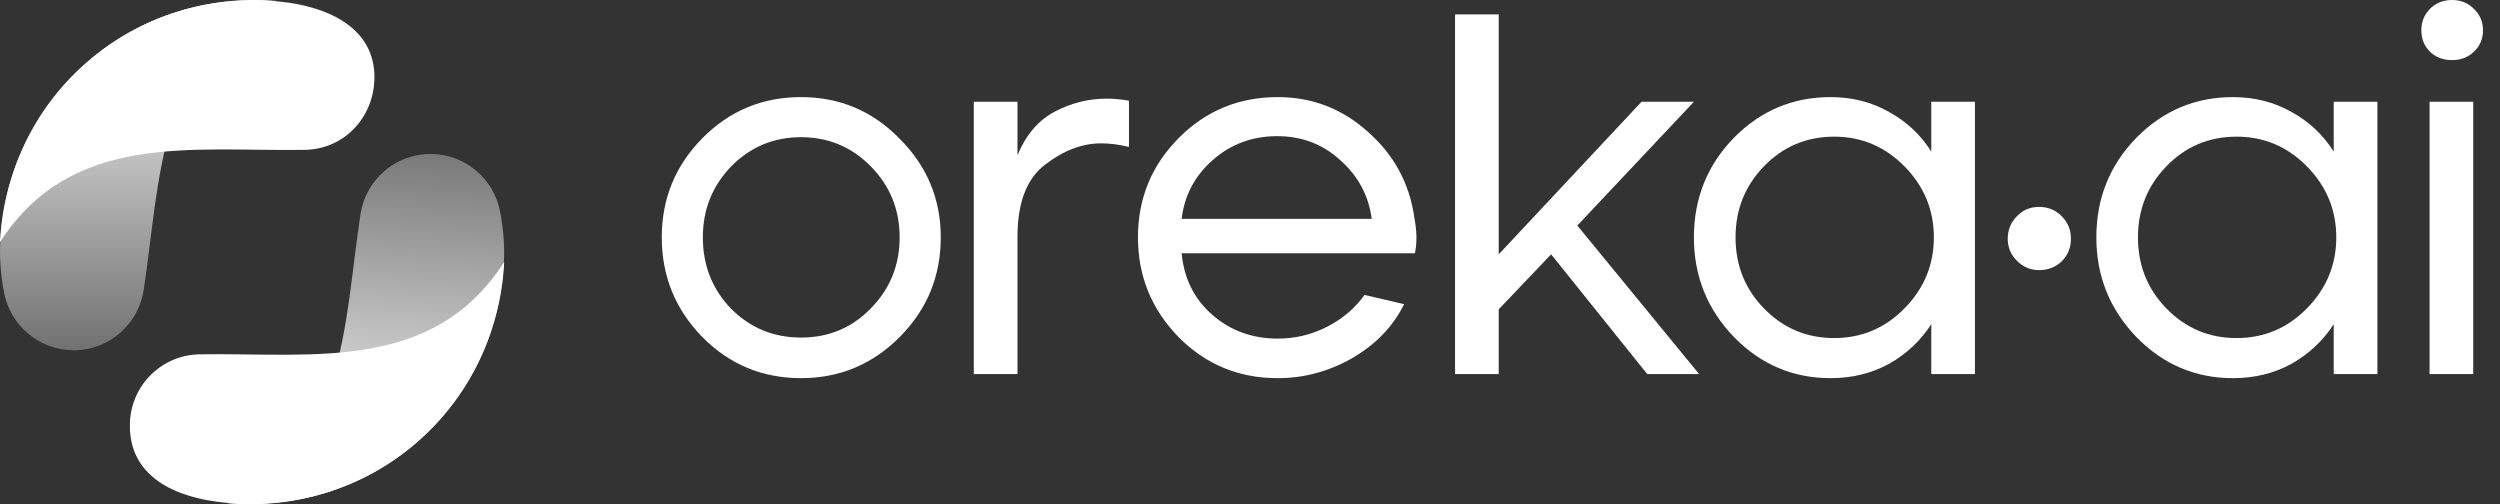
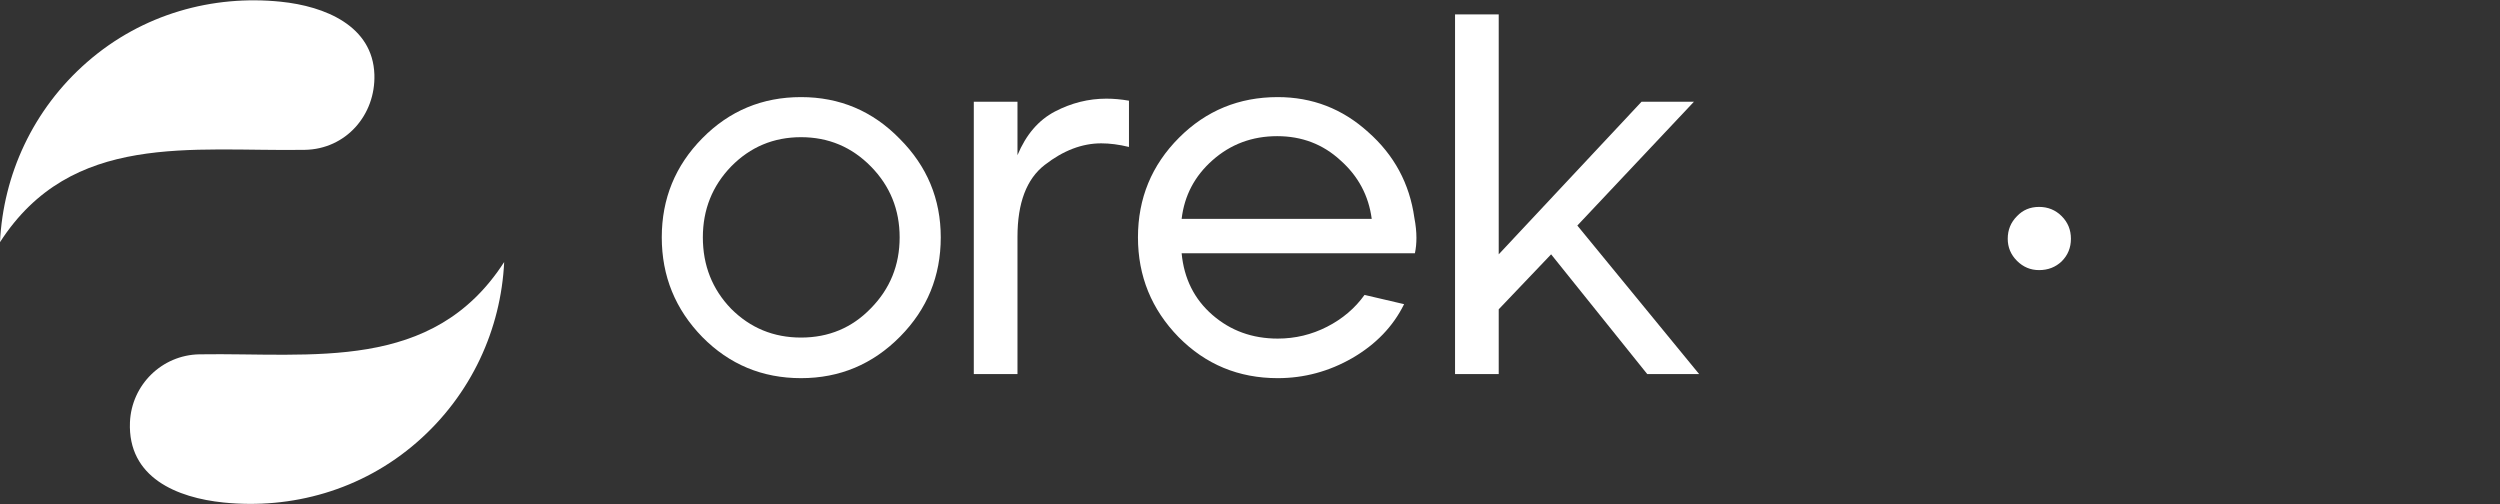
<svg xmlns="http://www.w3.org/2000/svg" width="119" height="24" viewBox="0 0 119 24" fill="none">
  <rect x="0" y="0" width="119" height="24" fill="#333333" stroke="none" />
  <path d="M33.432 6.579C34.72 5.274 36.285 4.622 38.128 4.622C39.97 4.622 41.535 5.283 42.823 6.603C44.128 7.908 44.78 9.473 44.78 11.299C44.78 13.141 44.136 14.715 42.848 16.019C41.544 17.34 39.97 18 38.128 18C36.285 18 34.72 17.348 33.432 16.044C32.144 14.723 31.5 13.141 31.5 11.299C31.5 9.457 32.144 7.883 33.432 6.579ZM33.456 11.299C33.456 12.636 33.905 13.769 34.802 14.698C35.715 15.611 36.823 16.068 38.128 16.068C39.448 16.068 40.557 15.603 41.454 14.674C42.367 13.745 42.823 12.62 42.823 11.299C42.823 9.978 42.367 8.853 41.454 7.924C40.541 6.995 39.432 6.53 38.128 6.53C36.823 6.53 35.715 6.995 34.802 7.924C33.905 8.853 33.456 9.978 33.456 11.299Z" fill="white" />
  <path d="M46.353 4.842H48.432V7.386C48.84 6.408 49.435 5.715 50.217 5.307C51 4.899 51.815 4.696 52.663 4.696C53.005 4.696 53.364 4.728 53.739 4.793V6.995C53.266 6.88 52.826 6.823 52.418 6.823C51.505 6.823 50.609 7.166 49.728 7.851C48.864 8.519 48.432 9.66 48.432 11.274V17.804H46.353V4.842Z" fill="white" />
  <path d="M56.123 6.554C57.411 5.266 58.977 4.622 60.819 4.622C62.466 4.622 63.901 5.177 65.123 6.285C66.362 7.378 67.096 8.739 67.324 10.37C67.39 10.712 67.422 11.03 67.422 11.323C67.422 11.584 67.398 11.829 67.349 12.057H56.246C56.36 13.264 56.849 14.242 57.713 14.992C58.577 15.742 59.612 16.117 60.819 16.117C61.651 16.117 62.433 15.929 63.167 15.554C63.901 15.179 64.496 14.674 64.952 14.038L66.835 14.478C66.314 15.538 65.49 16.394 64.365 17.046C63.257 17.682 62.074 18 60.819 18C58.96 18 57.387 17.348 56.099 16.044C54.811 14.723 54.167 13.141 54.167 11.299C54.167 9.44 54.819 7.859 56.123 6.554ZM56.246 10.418H65.294C65.148 9.31 64.65 8.38 63.803 7.63C62.971 6.864 61.968 6.481 60.794 6.481C59.604 6.481 58.577 6.864 57.713 7.63C56.865 8.38 56.376 9.31 56.246 10.418Z" fill="white" />
  <path d="M71.339 0.685V12.106L78.138 4.842H80.632L75.081 10.736L80.877 17.804H78.407L73.833 12.106L71.339 14.723V17.804H69.26V0.685H71.339Z" fill="white" />
-   <path d="M82.538 6.554C83.81 5.266 85.343 4.622 87.136 4.622C88.163 4.622 89.093 4.859 89.924 5.332C90.755 5.788 91.424 6.416 91.929 7.215V4.842H94.008V17.804H91.929V15.432C91.424 16.215 90.755 16.842 89.924 17.315C89.093 17.772 88.163 18 87.136 18C85.343 18 83.81 17.348 82.538 16.044C81.266 14.723 80.63 13.141 80.63 11.299C80.63 9.44 81.266 7.859 82.538 6.554ZM82.612 11.299C82.612 12.636 83.068 13.769 83.981 14.698C84.894 15.628 86.003 16.092 87.307 16.092C88.612 16.092 89.728 15.62 90.658 14.674C91.587 13.728 92.052 12.603 92.052 11.299C92.052 9.995 91.587 8.87 90.658 7.924C89.728 6.978 88.612 6.505 87.307 6.505C85.987 6.505 84.87 6.978 83.957 7.924C83.06 8.853 82.612 9.978 82.612 11.299Z" fill="white" />
  <path d="M96.009 10.289C96.286 9.996 96.636 9.849 97.06 9.849C97.484 9.849 97.843 9.996 98.136 10.289C98.43 10.583 98.576 10.941 98.576 11.365C98.576 11.789 98.43 12.148 98.136 12.441C97.843 12.719 97.484 12.857 97.06 12.857C96.653 12.857 96.302 12.71 96.009 12.417C95.715 12.123 95.568 11.773 95.568 11.365C95.568 10.941 95.715 10.583 96.009 10.289Z" fill="white" />
-   <path d="M101.694 6.554C102.965 5.266 104.498 4.622 106.291 4.622C107.319 4.622 108.248 4.859 109.079 5.332C109.911 5.788 110.579 6.416 111.085 7.215V4.842H113.164V17.804H111.085V15.432C110.579 16.215 109.911 16.842 109.079 17.315C108.248 17.772 107.319 18 106.291 18C104.498 18 102.965 17.348 101.694 16.044C100.422 14.723 99.786 13.141 99.786 11.299C99.786 9.44 100.422 7.859 101.694 6.554ZM101.767 11.299C101.767 12.636 102.223 13.769 103.136 14.698C104.049 15.628 105.158 16.092 106.463 16.092C107.767 16.092 108.884 15.62 109.813 14.674C110.742 13.728 111.207 12.603 111.207 11.299C111.207 9.995 110.742 8.87 109.813 7.924C108.884 6.978 107.767 6.505 106.463 6.505C105.142 6.505 104.025 6.978 103.112 7.924C102.215 8.853 101.767 9.978 101.767 11.299Z" fill="white" />
-   <path d="M117.726 4.842V17.804H115.647V4.842H117.726ZM115.672 0.416C115.949 0.139 116.299 5.53307e-09 116.723 5.53307e-09C117.131 5.53307e-09 117.473 0.139 117.751 0.416C118.044 0.693 118.191 1.035 118.191 1.443C118.191 1.851 118.044 2.193 117.751 2.47C117.473 2.731 117.131 2.861 116.723 2.861C116.299 2.861 115.949 2.731 115.672 2.47C115.395 2.193 115.256 1.851 115.256 1.443C115.256 1.035 115.395 0.693 115.672 0.416Z" fill="white" />
-   <path fill-rule="evenodd" clip-rule="evenodd" d="M4.105 2.991C1.467 5.291 0.119 8.485 0.005 11.727C-0.02 12.451 0.062 13.279 0.206 13.983C0.519 15.511 1.869 16.664 3.491 16.672C5.182 16.68 6.587 15.442 6.837 13.819C7.654 8.501 7.473 2.699 13.165 0.048C9.986 -0.235 6.701 0.728 4.105 2.991Z" fill="url(#paint0_linear_1_2)" />
  <path fill-rule="evenodd" clip-rule="evenodd" d="M4.149 2.953C6.787 0.652 10.134 -0.248 13.361 0.081C15.477 0.296 17.746 1.235 17.821 3.548C17.883 5.468 16.47 7.101 14.505 7.133C9.124 7.219 3.401 6.25 0 11.527C0.153 8.34 1.554 5.216 4.149 2.953Z" fill="white" />
-   <path fill-rule="evenodd" clip-rule="evenodd" d="M19.894 21.009C22.532 18.709 23.88 15.515 23.993 12.273C24.018 11.549 23.936 10.721 23.792 10.017C23.479 8.489 22.13 7.336 20.507 7.328C18.817 7.32 17.412 8.559 17.162 10.181C16.344 15.499 16.525 21.301 10.834 23.952C14.013 24.235 17.298 23.273 19.894 21.009Z" fill="url(#paint1_linear_1_2)" />
  <path fill-rule="evenodd" clip-rule="evenodd" d="M19.85 21.047C17.212 23.348 13.865 24.248 10.637 23.919C8.436 23.695 6.075 22.739 6.186 20.097C6.261 18.319 7.707 16.895 9.494 16.866C14.874 16.781 20.598 17.75 23.999 12.472C23.846 15.66 22.445 18.784 19.85 21.047Z" fill="white" />
  <defs>
    <linearGradient id="paint0_linear_1_2" x1="59.095" y1="0" x2="59.095" y2="24" gradientUnits="userSpaceOnUse">
      <stop stop-color="white" />
      <stop offset="1" stop-color="white" stop-opacity="0" />
    </linearGradient>
    <linearGradient id="paint1_linear_1_2" x1="20.191" y1="23.751" x2="22.087" y2="-1.22" gradientUnits="userSpaceOnUse">
      <stop stop-color="white" />
      <stop offset="1" stop-color="white" stop-opacity="0" />
    </linearGradient>
  </defs>
</svg>